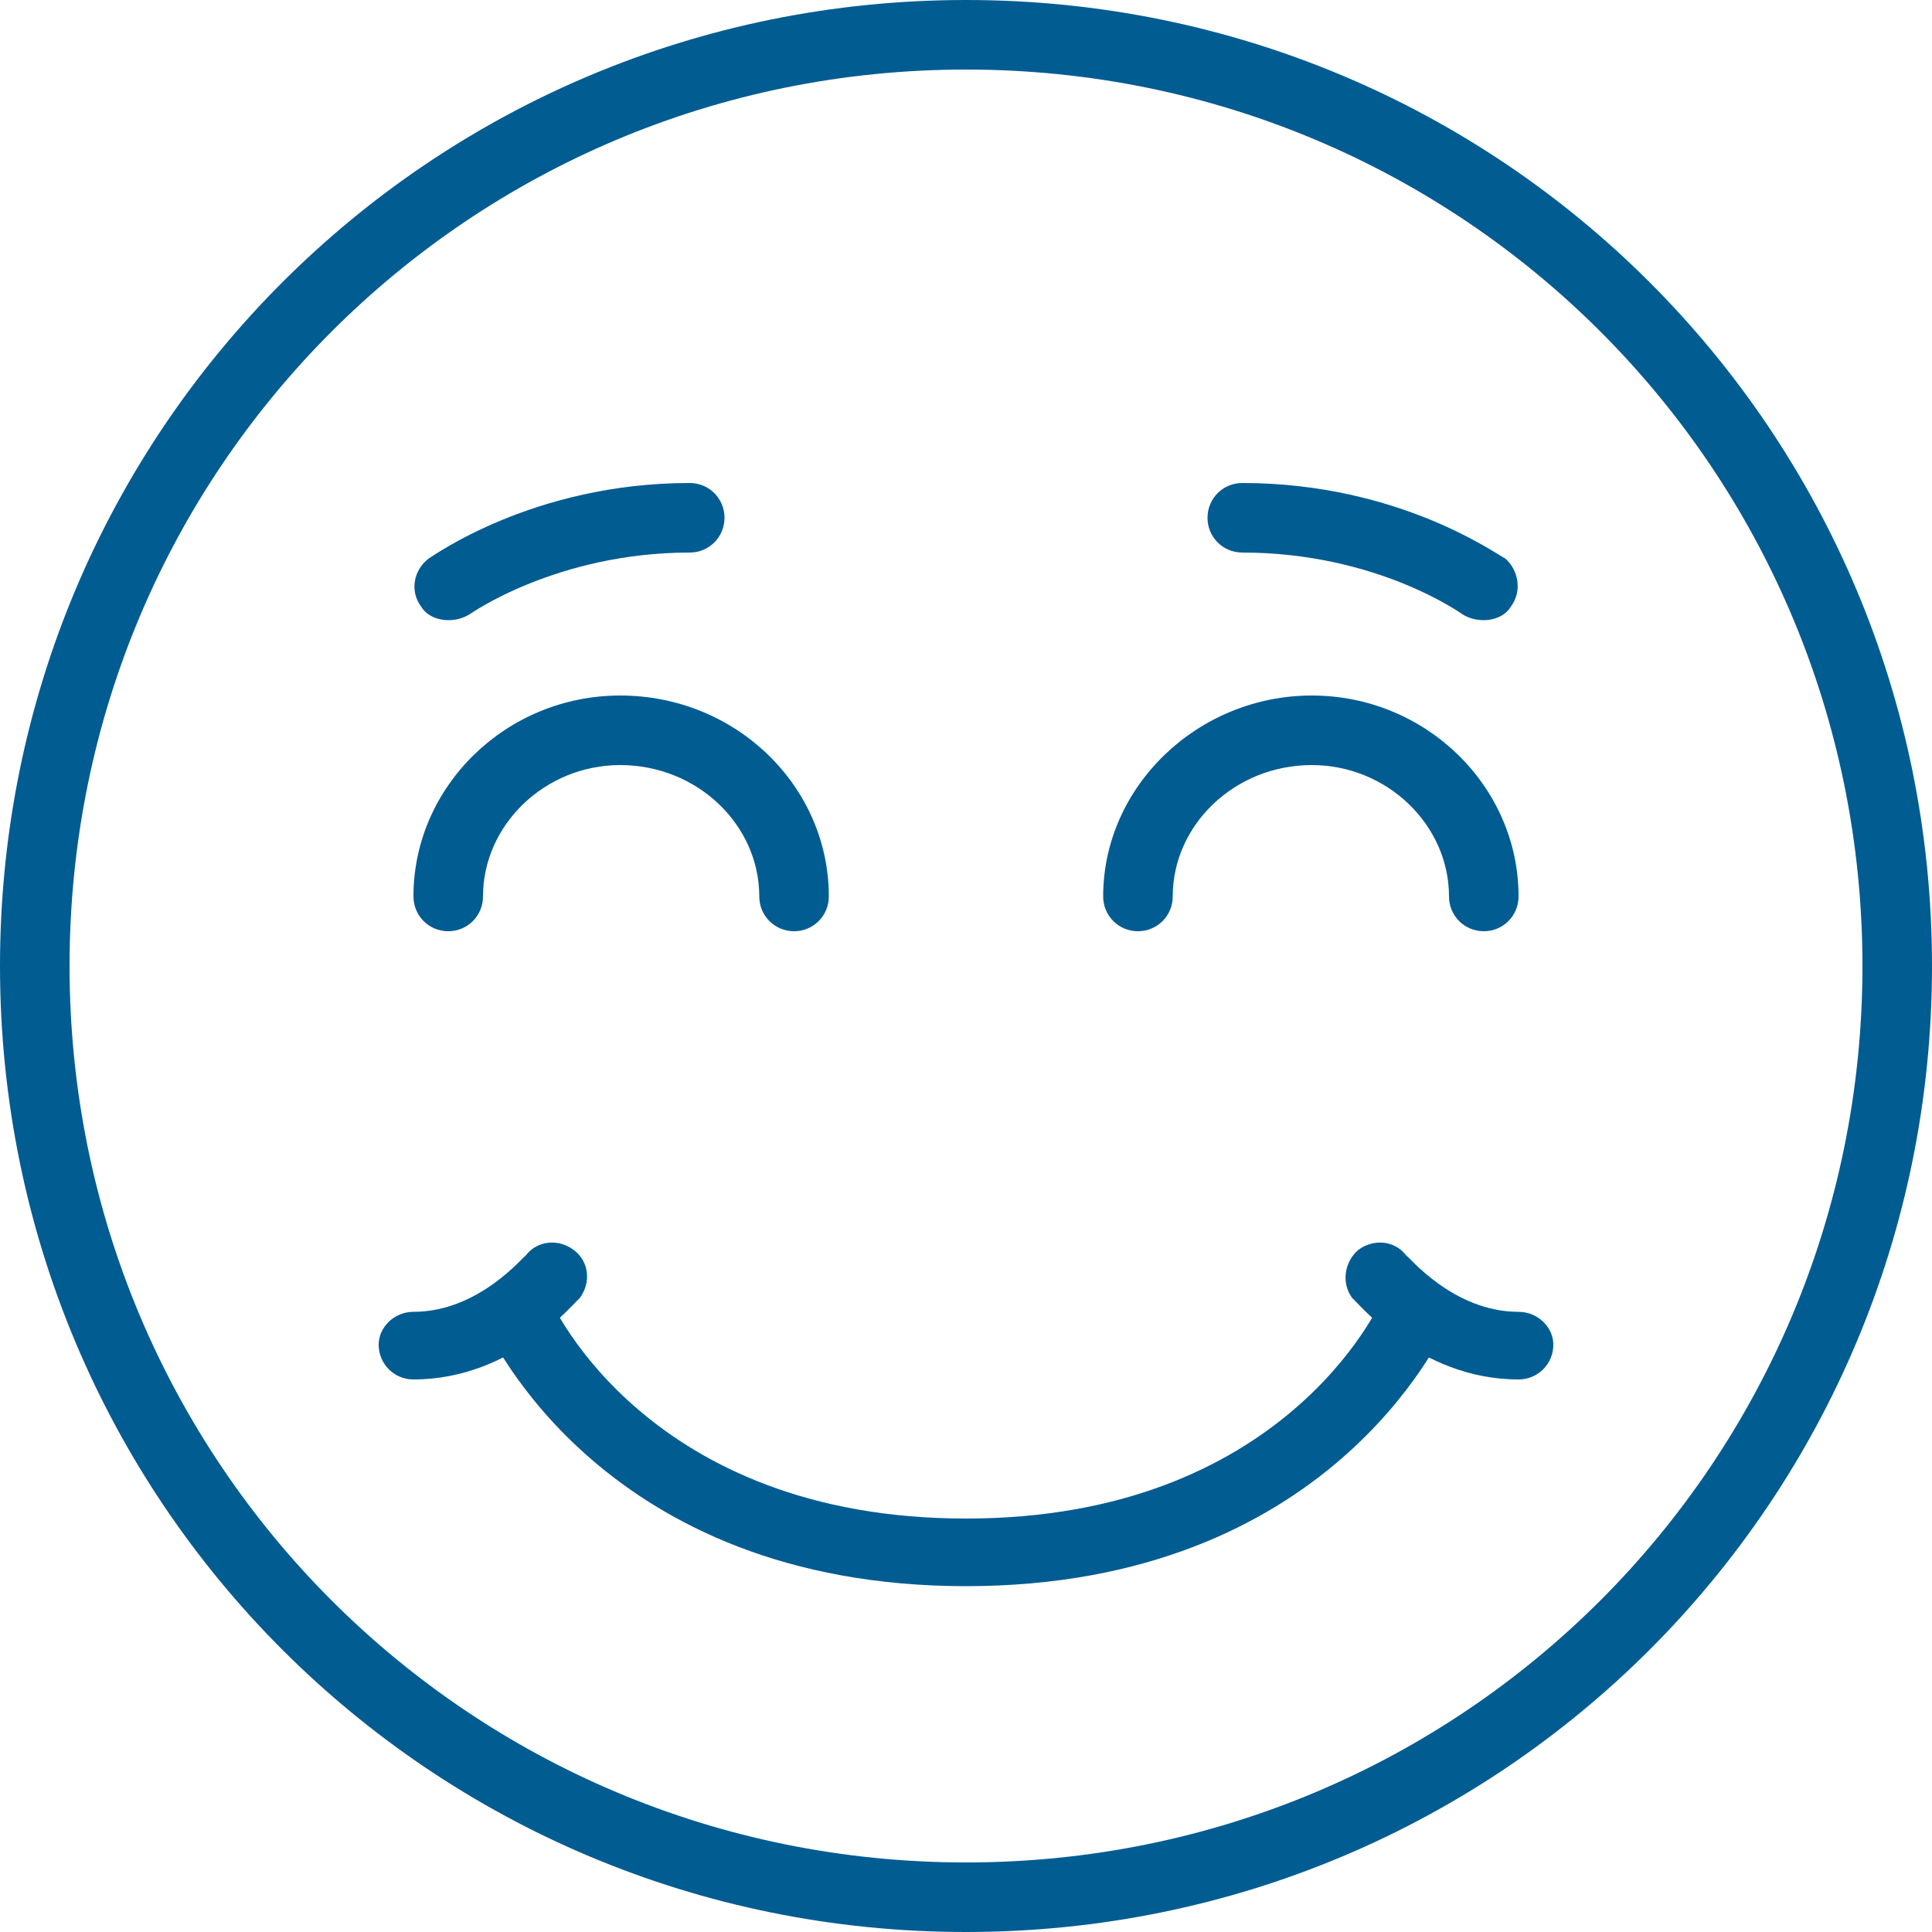
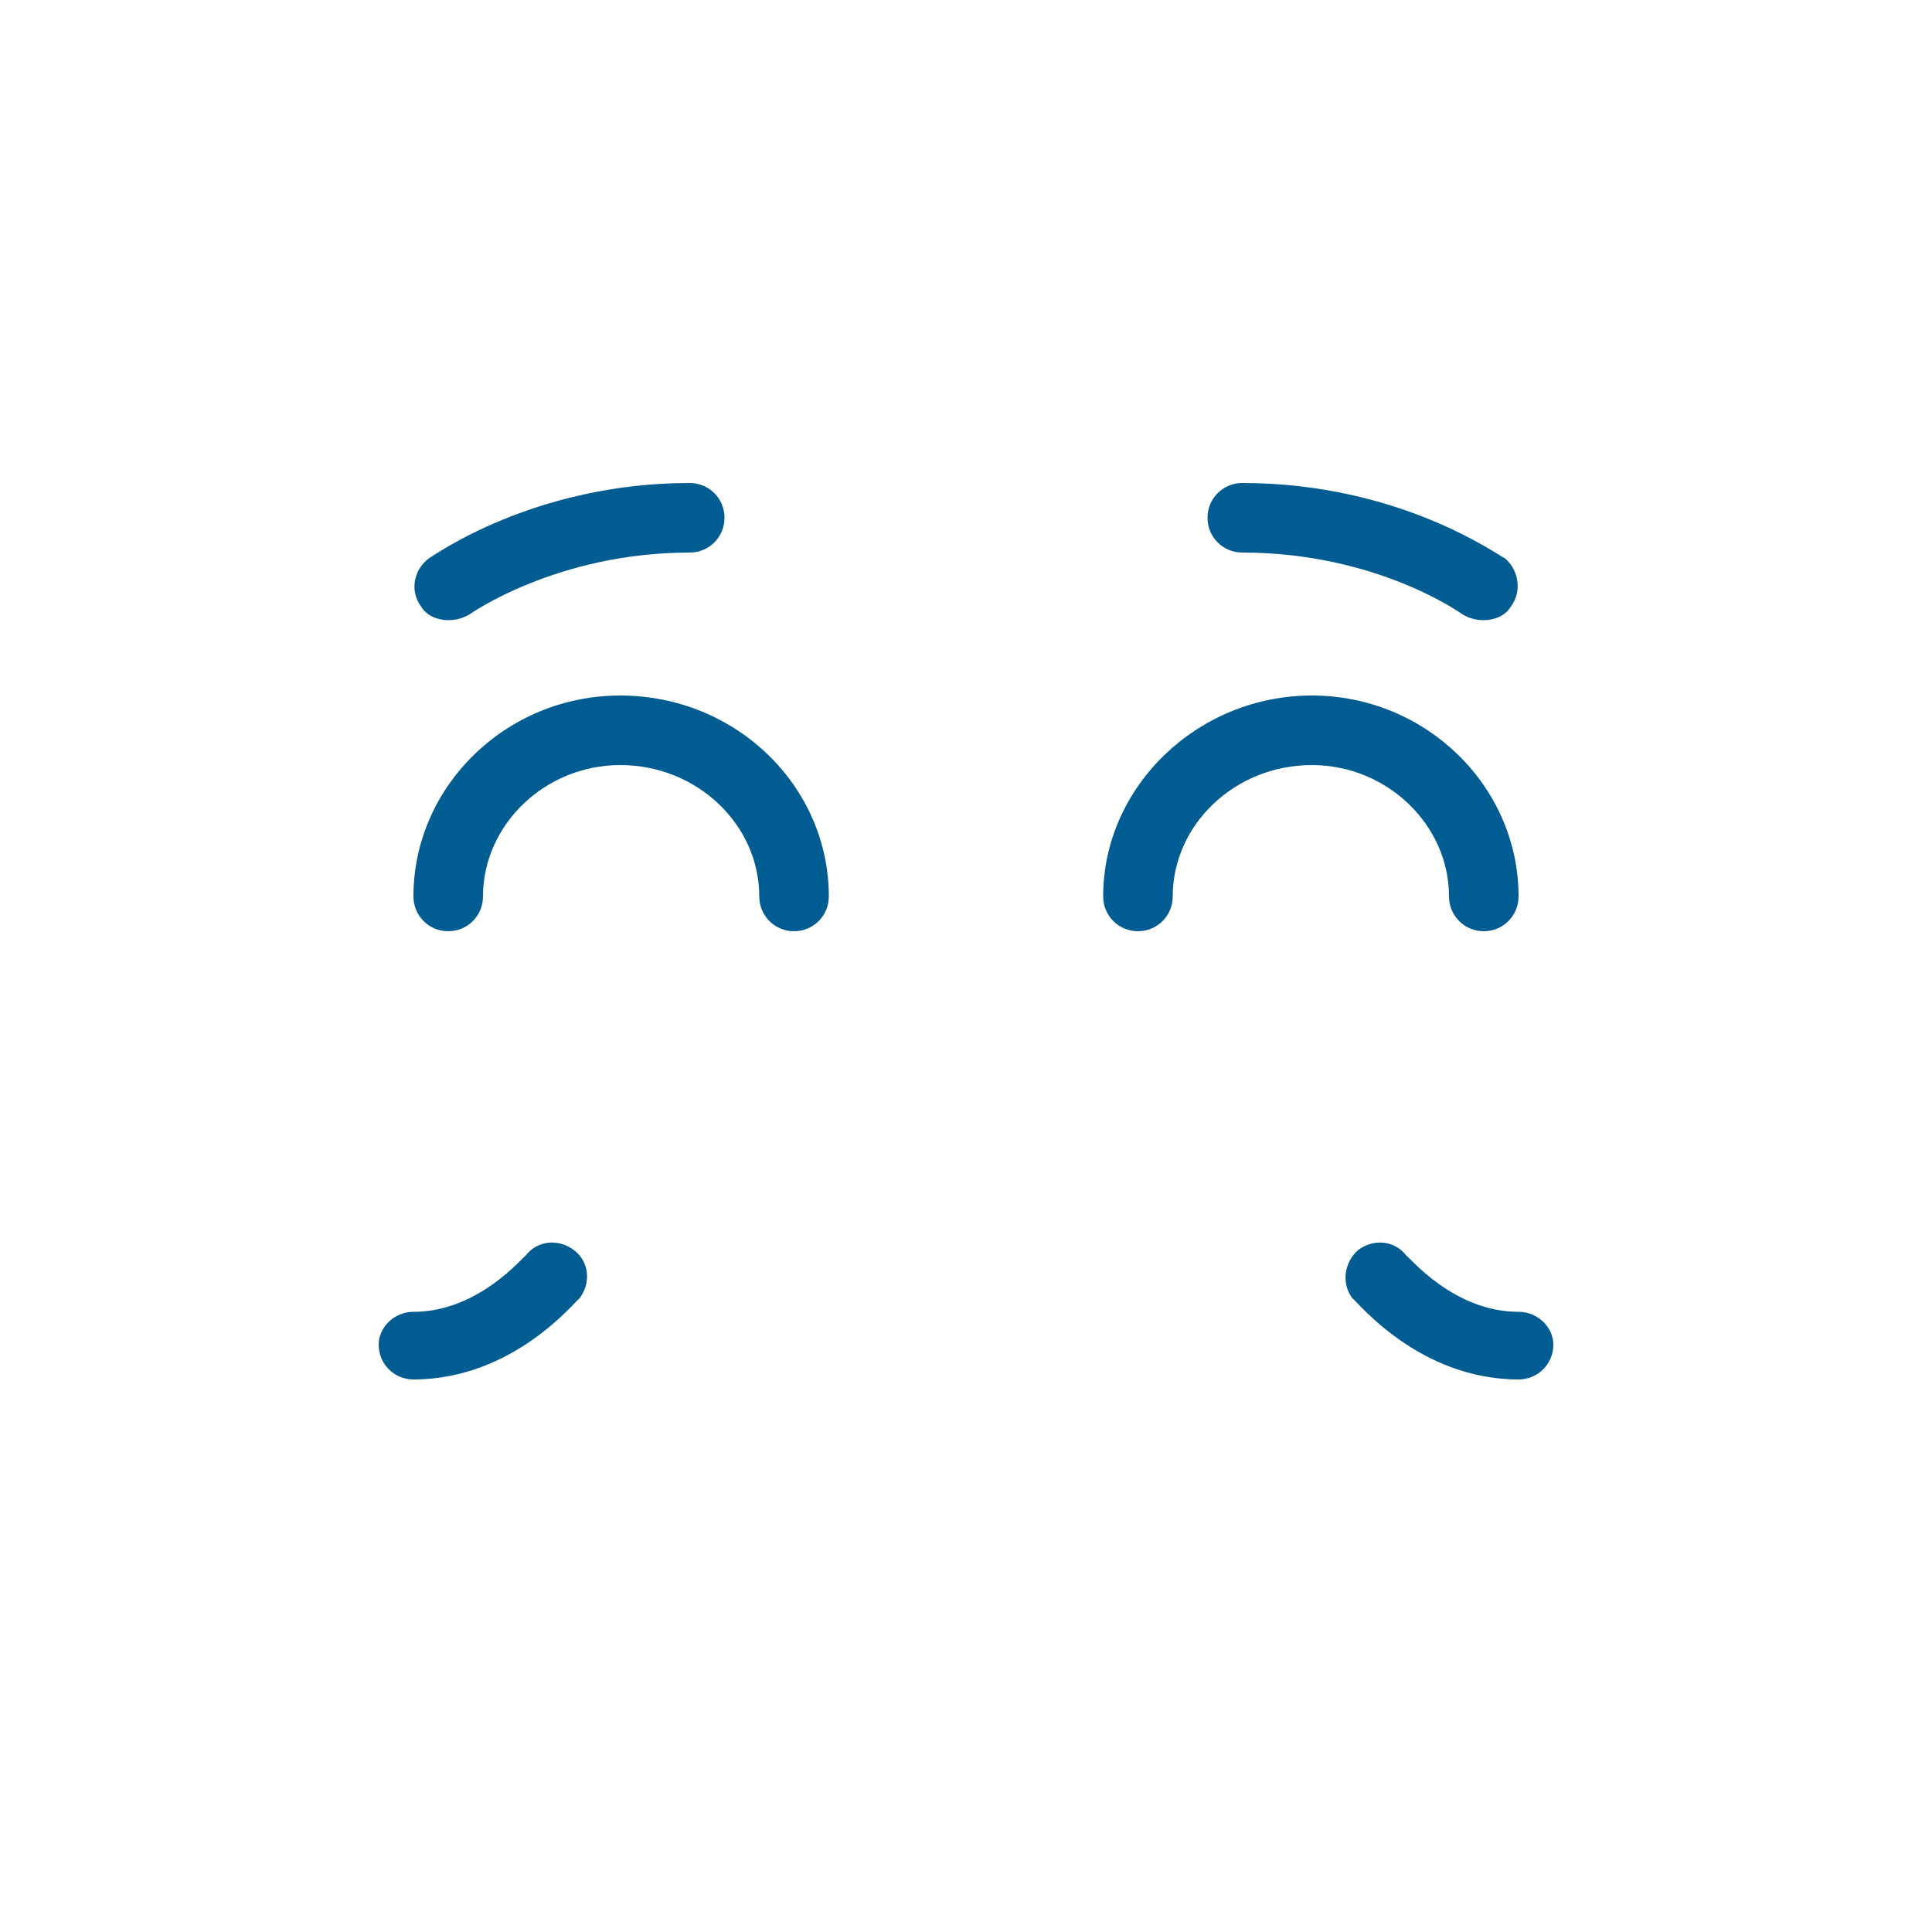
<svg xmlns="http://www.w3.org/2000/svg" version="1.2" viewBox="0 0 100 100" width="100" height="100">
  <title>smile-svg</title>
  <style>
		.s0 { fill: #015c92 } 
	</style>
-   <path id="Layer" fill-rule="evenodd" class="s0" d="m50 100c-27.7 0-50-22.3-50-50 0-27.7 22.3-50 50-50 27.7 0 50 22.3 50 50 0 27.7-22.3 50-50 50zm46.4-50c0-25.7-20.7-46.4-46.4-46.4-25.7 0-46.4 20.7-46.4 46.4 0 25.7 20.7 46.4 46.4 46.4 25.7 0 46.4-20.7 46.4-46.4z" />
-   <path id="Layer" class="s0" d="m50 82.1c-18.8 0-24.6-13-24.9-13.5-0.3-0.9 0.1-2 1-2.4 0.9-0.4 1.9 0 2.3 0.9 0.2 0.5 5.2 11.5 21.6 11.5 16.4 0 21.4-11 21.6-11.5 0.4-0.9 1.4-1.3 2.3-0.9 0.9 0.4 1.3 1.5 1 2.4-0.3 0.5-6.1 13.5-24.9 13.5z" />
  <path id="Layer" class="s0" d="m21.4 71.4c-1 0-1.8-0.8-1.8-1.8 0-0.9 0.8-1.7 1.8-1.7 3.4 0 5.7-2.9 5.8-2.9 0.6-0.8 1.7-0.9 2.5-0.3 0.8 0.6 0.9 1.7 0.3 2.5-0.2 0.1-3.4 4.2-8.6 4.2zm57.2 0c-5.2 0-8.4-4.1-8.6-4.2-0.6-0.8-0.4-1.9 0.3-2.5 0.8-0.6 1.9-0.5 2.5 0.3 0.1 0 2.4 2.9 5.8 2.9 1 0 1.8 0.8 1.8 1.7 0 1-0.8 1.8-1.8 1.8zm-1.8-39.3q-0.6 0-1.1-0.3c0 0-4.4-3.2-11.4-3.2-1 0-1.8-0.8-1.8-1.8 0-1 0.8-1.8 1.8-1.8 8.2 0 13.3 3.8 13.6 3.9 0.7 0.6 0.9 1.7 0.3 2.5-0.3 0.5-0.9 0.7-1.4 0.7zm-53.6 0c-0.5 0-1.1-0.2-1.4-0.7-0.6-0.8-0.4-1.9 0.4-2.5 0.2-0.1 5.4-3.9 13.5-3.9 1 0 1.8 0.8 1.8 1.8 0 1-0.8 1.8-1.8 1.8-6.9 0-11.4 3.2-11.4 3.2q-0.5 0.3-1.1 0.3zm53.6 16.1c-1 0-1.8-0.8-1.8-1.8 0-3.7-3.2-6.8-7.1-6.8-4 0-7.2 3.1-7.2 6.8 0 1-0.8 1.8-1.8 1.8-1 0-1.8-0.8-1.8-1.8 0-5.7 4.9-10.4 10.8-10.4 5.9 0 10.7 4.7 10.7 10.4 0 1-0.8 1.8-1.8 1.8zm-35.7 0c-1 0-1.8-0.8-1.8-1.8 0-3.7-3.2-6.8-7.2-6.8-3.9 0-7.1 3.1-7.1 6.8 0 1-0.8 1.8-1.8 1.8-1 0-1.8-0.8-1.8-1.8 0-5.7 4.8-10.4 10.7-10.4 6 0 10.8 4.7 10.8 10.4 0 1-0.8 1.8-1.8 1.8z" />
</svg>